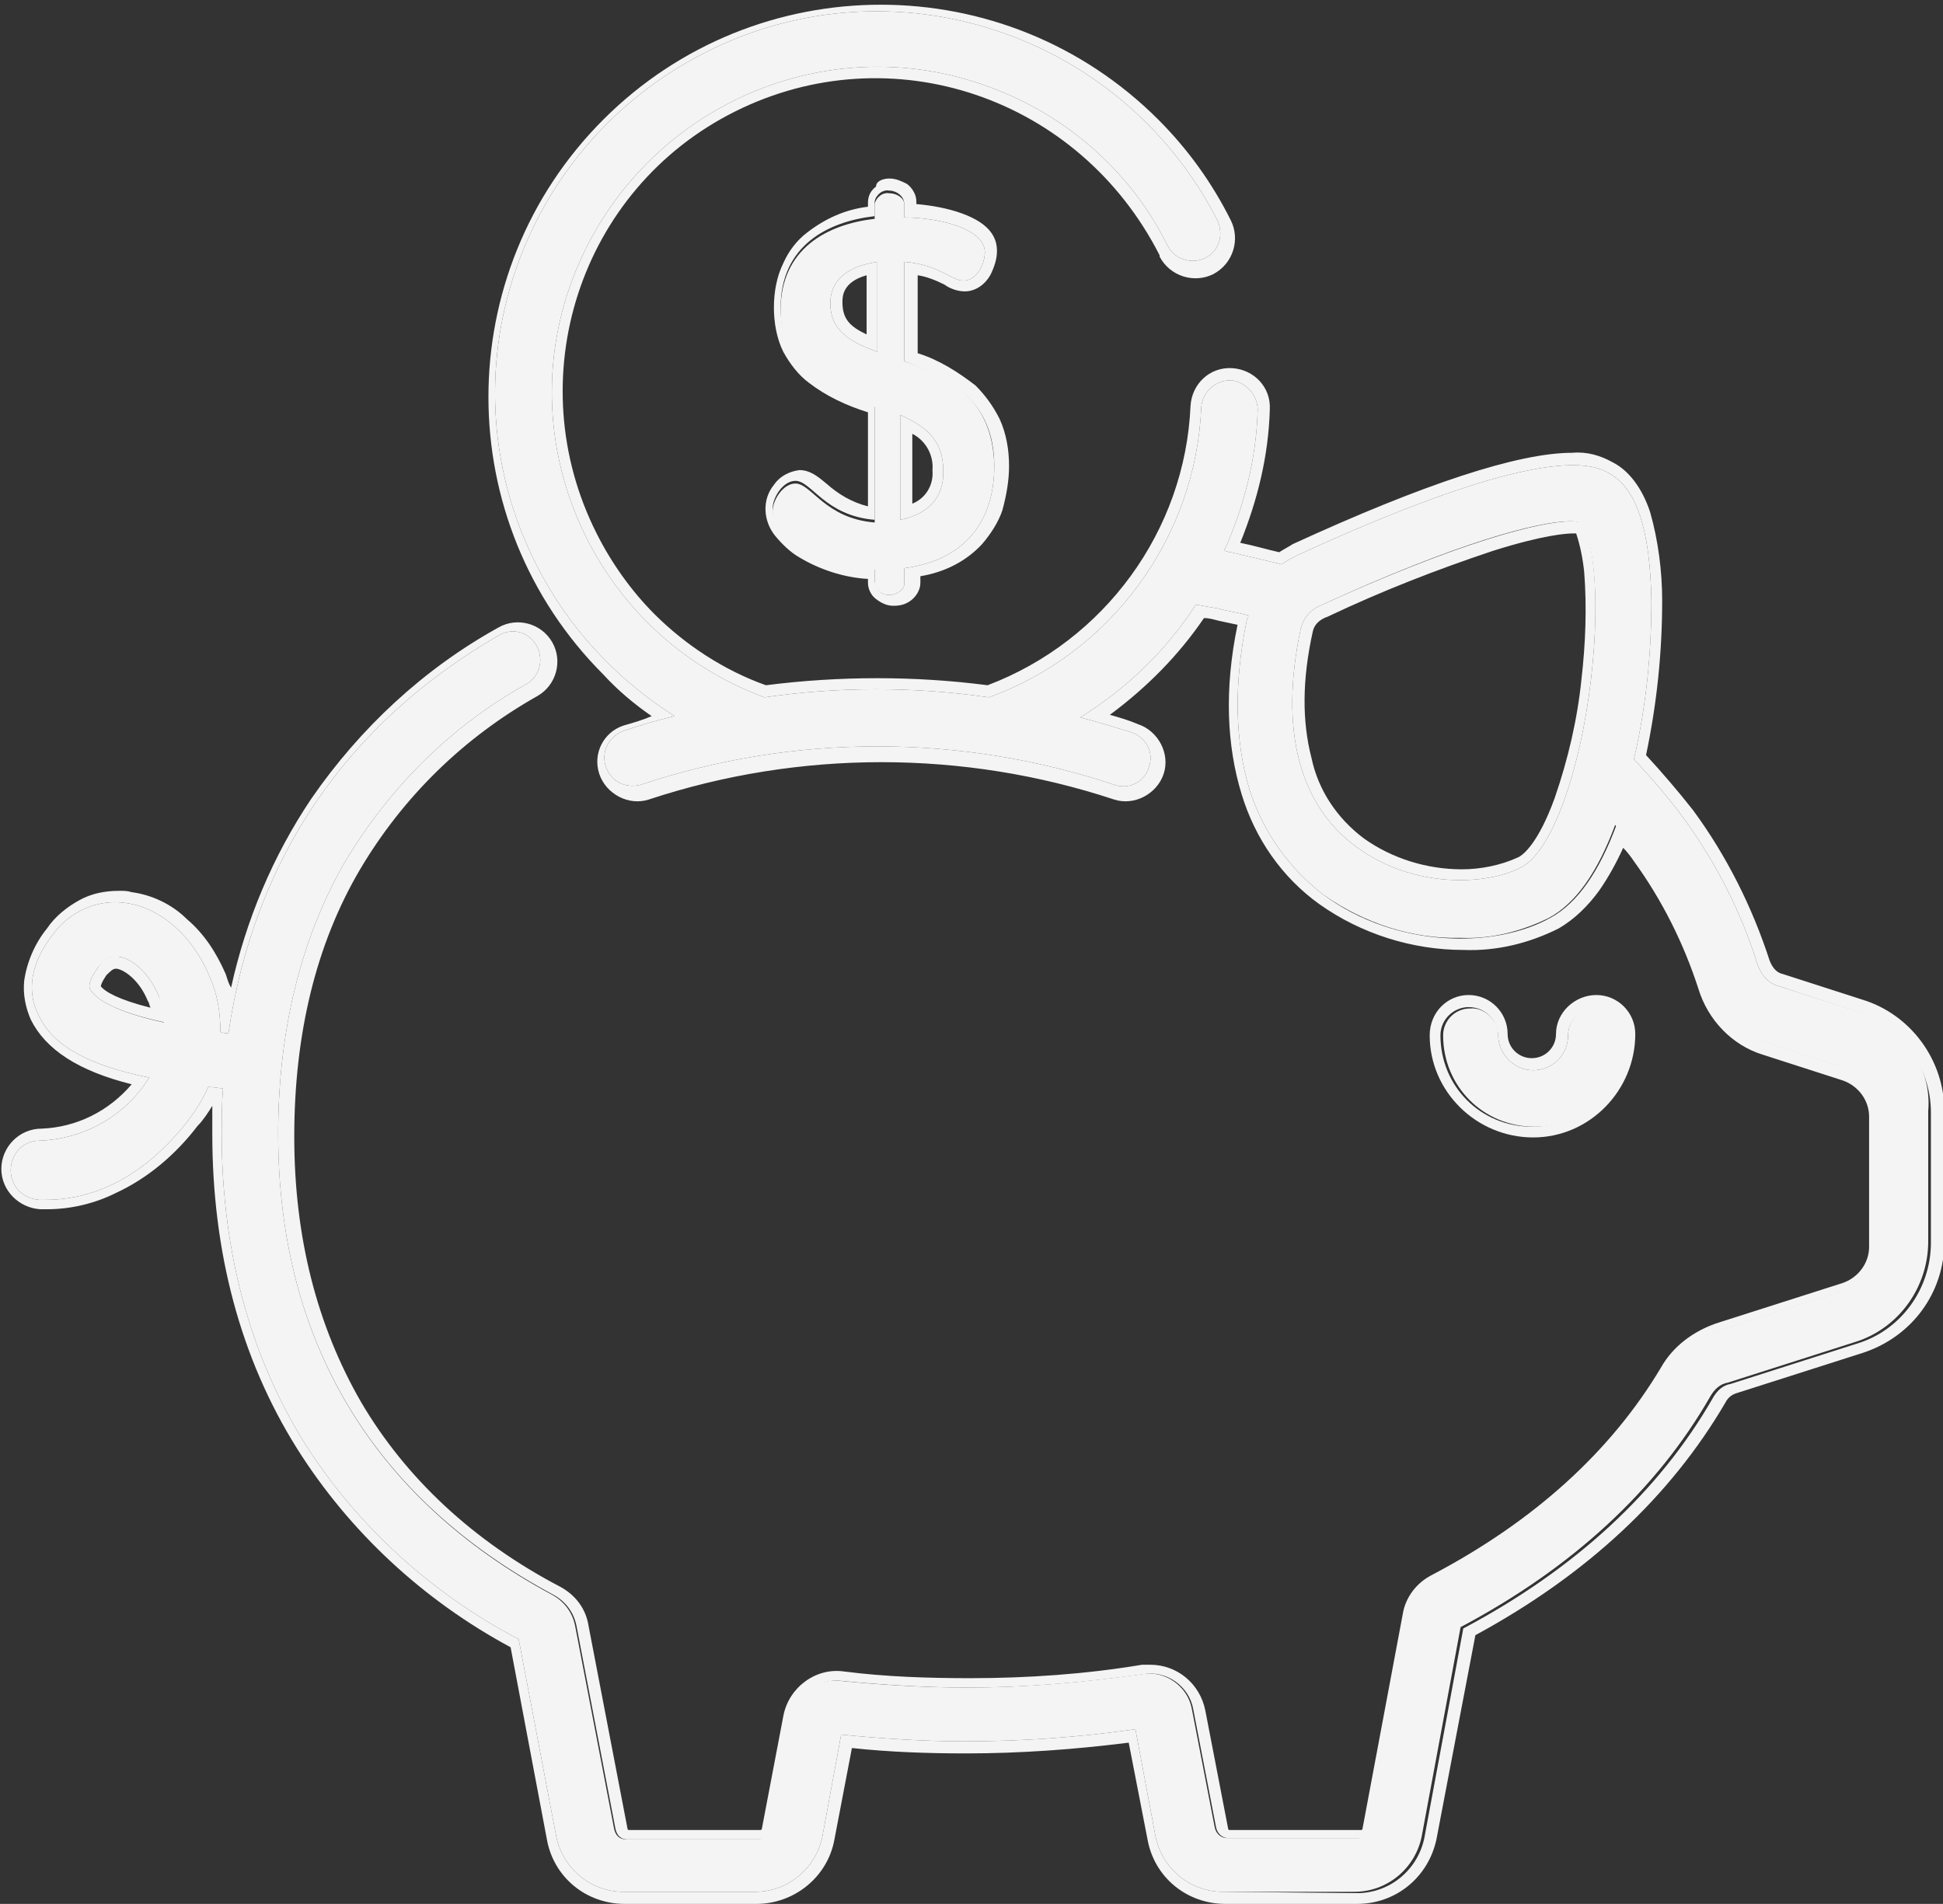
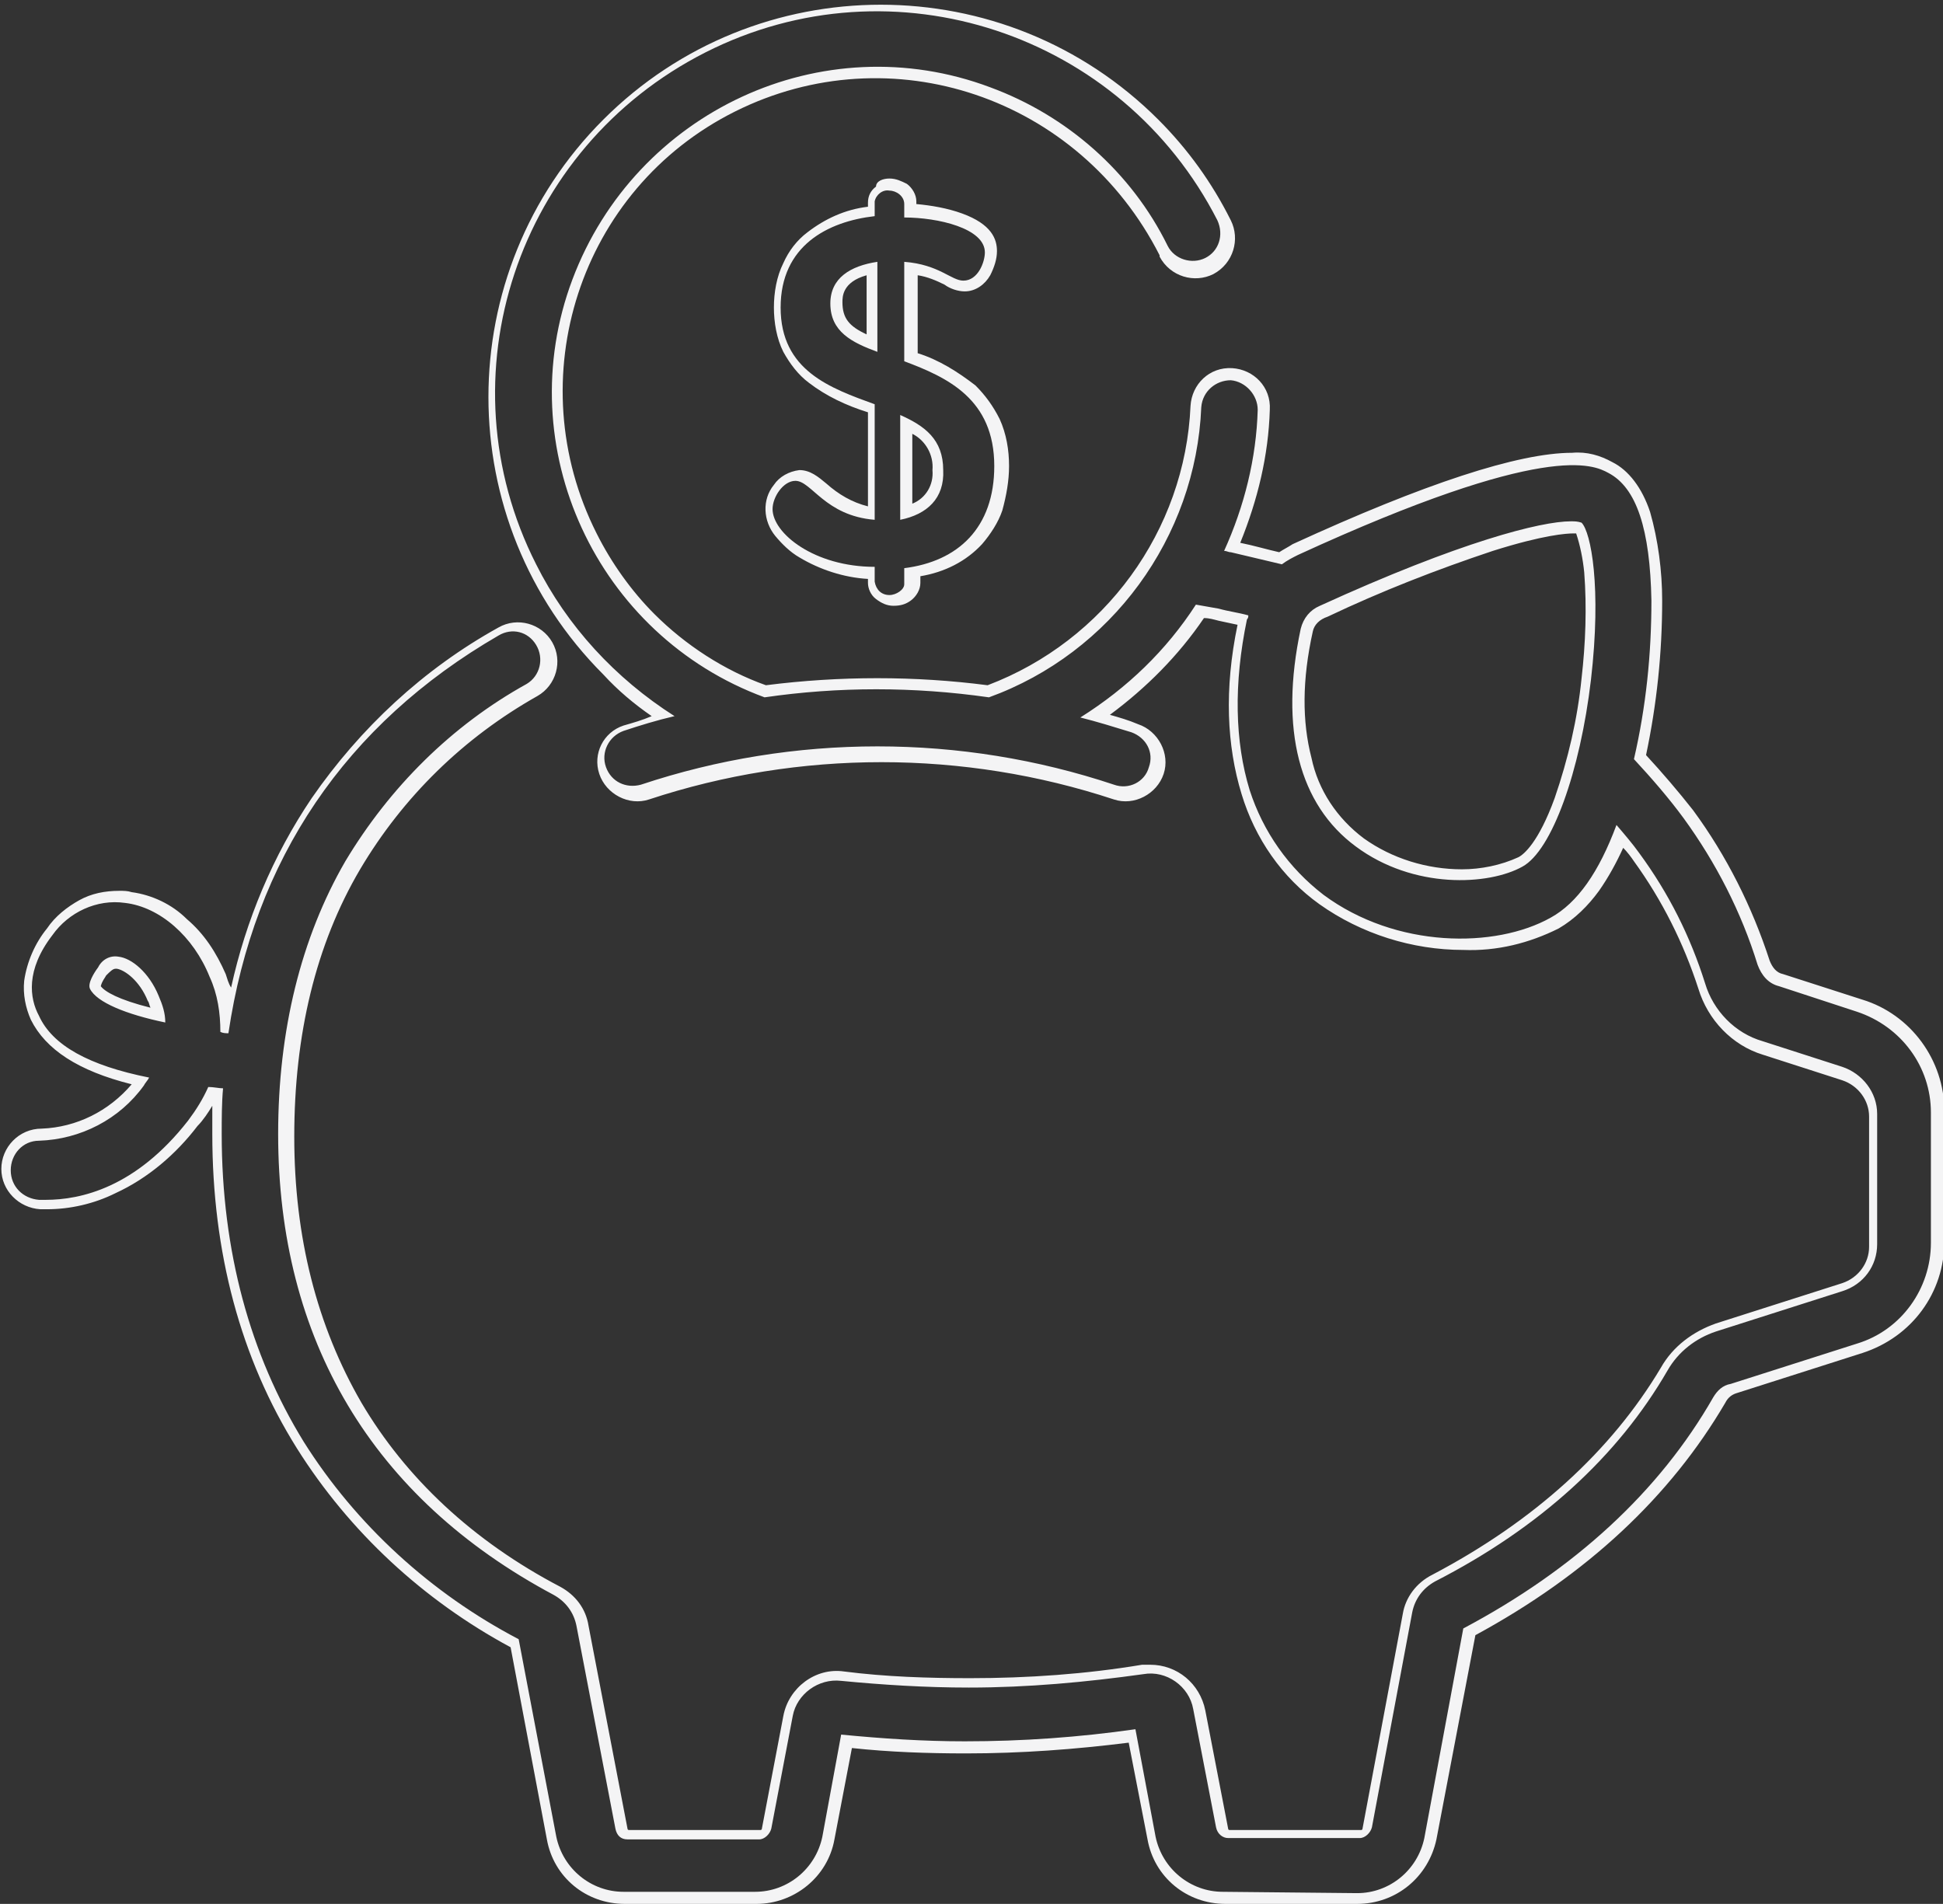
<svg xmlns="http://www.w3.org/2000/svg" version="1.1" id="Calque_1" x="0px" y="0px" viewBox="0 0 144.6 141.7" style="enable-background:new 0 0 144.6 141.7;" xml:space="preserve">
  <rect x="0" y="0" width="144.6" height="141.7" fill="#333333" stroke="none" />
  <style type="text/css">
	.st0{fill:#F4F4F5;}
</style>
  <g id="piggy-bank_584093" transform="translate(1.4 -3.715)">
    <g id="Groupe_1714" transform="translate(174.399 126.571)">
      <g id="Groupe_1713">
-         <path id="Tracé_1098" class="st0" d="M-57-47.9c-1.1,0-2.1,0.9-2.1,2.1c0,1.5-1.2,2.6-2.6,2.6s-2.6-1.2-2.6-2.6     c0-1.1-1-2.1-2.1-2c-1.1,0-2,0.9-2,2c0,3.8,3,6.8,6.8,6.8c3.8,0,6.8-3,6.8-6.8C-54.9-47-55.9-47.9-57-47.9     C-57-47.9-57-47.9-57-47.9z" />
-         <path id="Tracé_1098_-_Contour" class="st0" d="M-66.5-47.9c-1.1,0-2.1,0.9-2.1,2.1c0,3.8,3,6.8,6.8,6.8c3.8,0,6.8-3,6.8-6.8     c0-1.1-1-2.1-2.1-2c-1.1,0-2,0.9-2,2c0,1.5-1.2,2.6-2.6,2.6s-2.6-1.2-2.6-2.6C-64.4-47-65.3-47.9-66.5-47.9     C-66.5-47.9-66.5-47.9-66.5-47.9 M-66.5-48.8c1.6,0,2.9,1.3,2.9,2.9c0,1,0.8,1.8,1.8,1.8c1,0,1.8-0.8,1.8-1.8c0,0,0,0,0,0     c0-1.6,1.4-2.9,3-2.9c1.6,0,2.9,1.3,2.9,2.9c0,4.2-3.4,7.7-7.6,7.7s-7.7-3.4-7.7-7.6c0,0,0,0,0,0C-69.4-47.5-68.1-48.8-66.5-48.8     L-66.5-48.8z" />
-       </g>
+         </g>
    </g>
    <g id="Groupe_1716" transform="translate(0 5.115)">
      <g id="Groupe_1715">
-         <path id="Tracé_1099" class="st0" d="M136.9,73.9L131,72c-0.8-0.2-1.3-0.8-1.6-1.6c-1.2-3.9-3.1-7.6-5.5-10.9     c-1.1-1.5-2.4-3-3.7-4.4c0.9-3.9,1.3-7.8,1.3-11.8c-0.1-5.3-1.1-8.4-3.2-9.5c-1.1-0.6-4.6-2.4-23.1,6.1c-0.4,0.2-0.8,0.4-1.2,0.7     c-1.3-0.3-2.5-0.6-3.8-0.9c-0.2,0-0.3-0.1-0.5-0.1c1.5-3.3,2.4-6.9,2.5-10.5c0-1.1-0.9-2.1-2-2.2c-1.1,0-2.1,0.8-2.2,2     c-0.4,9.7-6.7,18.3-15.8,21.6c-5.6-0.8-11.2-0.8-16.7,0c-12.5-4.6-19-18.6-14.3-31.1s18.6-19,31.1-14.3     c5.7,2.1,10.5,6.3,13.2,11.8c0.5,1,1.8,1.4,2.8,0.9c1-0.5,1.4-1.7,0.9-2.8C82.1,1.1,65.1-4.6,51.1,2.5S31.4,26.6,38.5,40.6     c2.3,4.6,5.9,8.5,10.3,11.3l0,0c-1.3,0.3-2.6,0.7-3.8,1.1c-1.1,0.4-1.7,1.6-1.3,2.7c0.4,1.1,1.5,1.6,2.6,1.3     c11.4-3.8,23.8-3.8,35.2,0c1.1,0.4,2.3-0.2,2.6-1.3c0.4-1.1-0.2-2.2-1.3-2.6c-1.3-0.4-2.6-0.8-3.8-1.1l0,0c3.5-2.2,6.4-5,8.6-8.4     c0.6,0.1,1.1,0.2,1.7,0.3c0.7,0.2,1.5,0.3,2.2,0.5c0,0.1,0,0.2-0.1,0.3c-1,4.8-0.9,9.1,0.2,12.7c1,3.1,2.9,5.8,5.5,7.8     c3,2.1,6.6,3.3,10.2,3.2c2.3,0.1,4.6-0.5,6.6-1.5c2-1.1,3.6-3.4,4.9-6.9c0.6,0.7,1.2,1.4,1.7,2.1c2.2,3,3.8,6.2,4.9,9.7     c0.6,2,2.2,3.7,4.3,4.3l5.9,1.9c1.5,0.5,2.6,1.9,2.6,3.5v9.7c0,1.6-1,3-2.6,3.5l-9.4,3c-1.5,0.5-2.8,1.5-3.6,2.9     c-3.7,6.4-9.5,11.7-17.3,15.7c-0.9,0.5-1.5,1.3-1.7,2.3l-3,16c-0.1,0.4-0.5,0.8-0.9,0.8h-9.8c-0.4,0-0.8-0.3-0.9-0.8l-1.7-8.8     c-0.3-1.7-2-2.9-3.7-2.6c-4.3,0.6-8.6,1-13,1c-3.2,0-6.4-0.2-9.5-0.5c-1.7-0.2-3.3,1-3.6,2.6l-1.6,8.4c-0.1,0.4-0.5,0.8-0.9,0.8     h-9.8c-0.5,0-0.8-0.3-0.9-0.8l-2.9-15.1c-0.2-1-0.8-1.8-1.7-2.3C26.3,110.1,19.3,98.3,19.3,83c0-7.7,1.7-14.6,5-20.3     c3.3-5.5,7.9-10.1,13.5-13.2c1-0.6,1.3-1.9,0.7-2.9c-0.6-1-1.8-1.3-2.8-0.7c-11.4,6.6-18.2,16.7-20.1,29.6l0,0     c-0.2,0-0.4,0-0.6-0.1c0-1.4-0.2-2.8-0.8-4.1c-1.2-3-3.7-5.2-6.3-5.5c-2.1-0.3-4.2,0.7-5.4,2.4c-2,2.6-1.7,4.7-1,6     c1,2.2,3.7,3.7,8.2,4.6c-0.1,0.2-0.3,0.4-0.4,0.6c-1.8,2.5-4.7,4-7.8,4.1c-1.2,0-2.1,1-2.1,2.2v0c0,1.2,0.9,2.1,2.1,2.2     c0.1,0,0.3,0,0.5,0c2.6,0,6.7-0.9,10.6-5.9c0.6-0.8,1.1-1.6,1.5-2.5c0.4,0,0.8,0.1,1.1,0.1l0,0c-0.1,1.1-0.1,2.3-0.1,3.4     c0,8.7,2.1,16.4,6.1,22.9c3.9,6.2,9.5,11.3,16,14.7l2.8,14.7c0.5,2.4,2.6,4.1,5,4.1h9.8c2.4,0,4.5-1.7,5-4.1l1.4-7.6     c3.1,0.3,6.1,0.5,9.2,0.5c4.3,0,8.5-0.3,12.7-0.9l1.5,8c0.5,2.4,2.6,4.1,5,4.1h9.8c2.4,0,4.5-1.7,5-4.1l2.9-15.6     c8.3-4.4,14.6-10.2,18.6-17.2c0.3-0.5,0.7-0.9,1.3-1l9.4-3c3.3-1,5.5-4.1,5.5-7.5v-9.7C142.4,77.9,140.1,74.9,136.9,73.9z      M117,49.2c-0.8,6.8-2.9,12.7-5.1,13.9c-2.5,1.4-8.1,1.7-12.4-1.5c-4.2-3.1-5.7-8.7-4.1-16.2l0,0c0.2-0.8,0.7-1.4,1.4-1.7     c10.4-4.8,16.4-6.3,18.6-6.3c0.3,0,0.5,0,0.8,0.1C117,38.2,117.8,42.3,117,49.2z M5.3,72.2c-0.2-0.4,0.3-1.2,0.6-1.6     c0.3-0.5,0.8-0.8,1.3-0.8c0.1,0,0.1,0,0.2,0c1,0.1,2.3,1.2,3,2.9c0.2,0.6,0.4,1.3,0.4,2C8,74.1,5.8,73.2,5.3,72.2z" />
        <path id="Tracé_1099_-_Contour" class="st0" d="M99.6,139.5c2.4,0,4.5-1.7,5-4.1l2.9-15.6c8.3-4.4,14.6-10.2,18.6-17.2     c0.3-0.5,0.7-0.9,1.3-1l9.4-3c3.3-1,5.5-4.1,5.5-7.5v-9.7c0-3.4-2.2-6.4-5.5-7.5L131,72c-0.8-0.2-1.3-0.8-1.6-1.6     c-1.2-3.9-3.1-7.6-5.5-10.9c-1.1-1.5-2.4-3-3.7-4.4c0.9-3.9,1.3-7.8,1.3-11.8c-0.1-5.3-1.1-8.4-3.2-9.5     c-1.1-0.6-4.6-2.4-23.1,6.1c-0.4,0.2-0.8,0.4-1.2,0.7c-1.3-0.3-2.5-0.6-3.8-0.9c-0.2,0-0.3-0.1-0.5-0.1c1.5-3.3,2.4-6.9,2.5-10.5     c0-1.1-0.9-2.1-2-2.2c-1.1,0-2.1,0.8-2.2,2c-0.4,9.7-6.7,18.3-15.8,21.6c-5.6-0.8-11.2-0.8-16.7,0c-12.5-4.6-19-18.6-14.3-31.1     s18.6-19,31.1-14.3c5.7,2.1,10.5,6.3,13.2,11.8c0.5,1,1.8,1.4,2.8,0.9c1-0.5,1.4-1.7,0.9-2.8C82.1,1.1,65.1-4.6,51.1,2.5     S31.4,26.6,38.5,40.6c2.3,4.6,5.9,8.5,10.3,11.3l0,0c-1.3,0.3-2.6,0.7-3.8,1.1c-1.1,0.4-1.7,1.6-1.3,2.7c0.4,1.1,1.5,1.6,2.6,1.3     c11.4-3.8,23.8-3.8,35.2,0c1.1,0.4,2.3-0.2,2.6-1.3c0.4-1.1-0.2-2.2-1.3-2.6c-1.3-0.4-2.6-0.8-3.8-1.1l0,0c3.5-2.2,6.4-5,8.6-8.4     c0.6,0.1,1.1,0.2,1.7,0.3c0.7,0.2,1.5,0.3,2.2,0.5c0,0.1,0,0.2-0.1,0.3c-1,4.8-0.9,9.1,0.2,12.7c1,3.1,2.9,5.8,5.5,7.8     c5.4,4,12.8,4,16.9,1.7c2-1.1,3.6-3.4,4.9-6.9c0.6,0.7,1.2,1.4,1.7,2.1c2.2,3,3.8,6.2,4.9,9.7c0.6,2,2.2,3.7,4.3,4.3l5.9,1.9     c1.5,0.5,2.6,1.9,2.6,3.5v9.7c0,1.6-1,3-2.6,3.5l-9.4,3c-1.5,0.5-2.8,1.5-3.6,2.9c-3.7,6.4-9.5,11.7-17.3,15.7     c-0.9,0.5-1.5,1.3-1.7,2.3l-3,16c-0.1,0.4-0.5,0.8-0.9,0.8h-9.8c-0.4,0-0.8-0.3-0.9-0.8l-1.7-8.8c-0.3-1.7-2-2.9-3.7-2.6     c-4.3,0.6-8.6,1-13,1c-3.2,0-6.4-0.2-9.5-0.5c-1.7-0.2-3.3,1-3.6,2.6l-1.6,8.4c-0.1,0.4-0.5,0.8-0.9,0.8h-9.8     c-0.5,0-0.8-0.3-0.9-0.8l-2.9-15.1c-0.2-1-0.8-1.8-1.7-2.3C26.3,110.1,19.3,98.3,19.3,83c0-7.7,1.7-14.6,5-20.3     c3.3-5.5,7.9-10.1,13.5-13.2c1-0.6,1.3-1.9,0.7-2.9c-0.6-1-1.8-1.3-2.8-0.7c-11.4,6.6-18.2,16.7-20.1,29.6l0,0     c-0.2,0-0.4,0-0.6-0.1c0-1.4-0.2-2.8-0.8-4.1c-1.2-3-3.7-5.2-6.3-5.5c-2.1-0.3-4.2,0.7-5.4,2.4c-2,2.6-1.7,4.7-1,6     c1,2.2,3.7,3.7,8.2,4.6c-0.1,0.2-0.3,0.4-0.4,0.6c-1.8,2.5-4.7,4-7.8,4.1c-1.2,0-2.1,1-2.1,2.2v0c0,1.2,0.9,2.1,2.1,2.2     c0.1,0,0.3,0,0.5,0c2.6,0,6.7-0.9,10.6-5.9c0.6-0.8,1.1-1.6,1.5-2.5c0.4,0,0.8,0.1,1.1,0.1l0,0c-0.1,1.1-0.1,2.3-0.1,3.4     c0,8.7,2.1,16.4,6.1,22.9c3.9,6.2,9.5,11.3,16,14.7l2.8,14.7c0.5,2.4,2.6,4.1,5,4.1h9.8c2.4,0,4.5-1.7,5-4.1l1.4-7.6     c3.1,0.3,6.1,0.5,9.2,0.5c4.3,0,8.5-0.3,12.7-0.9l1.5,8c0.5,2.4,2.6,4.1,5,4.1L99.6,139.5 M10.9,74.7c-2.9-0.6-5.1-1.5-5.6-2.5     c-0.2-0.4,0.3-1.2,0.6-1.6c0.3-0.6,0.9-0.9,1.5-0.8c1,0.1,2.3,1.2,3,2.9C10.7,73.4,10.9,74,10.9,74.7 M115.5,37.4     c0.3,0,0.5,0,0.8,0.1c0.7,0.7,1.5,4.8,0.7,11.7c-0.8,6.8-2.9,12.7-5.1,13.9c-2.5,1.4-8.1,1.7-12.4-1.5c-4.2-3.1-5.7-8.7-4.1-16.2     l0,0c0.2-0.8,0.7-1.4,1.4-1.7C107.3,38.9,113.3,37.4,115.5,37.4 M99.6,140.3h-9.8c-2.9,0-5.3-2-5.8-4.8l-1.4-7.2     c-4,0.5-8,0.8-12.1,0.8c-2.9,0-5.7-0.1-8.5-0.4l-1.3,6.8c-0.5,2.8-3,4.8-5.8,4.8h-9.8c-2.9,0-5.3-2-5.8-4.8l-2.7-14.3     c-6.5-3.5-12-8.6-15.9-14.8c-4.2-6.7-6.3-14.6-6.3-23.4c0-0.7,0-1.4,0-2.1c-0.3,0.5-0.7,1.1-1.1,1.5c-1.6,2.1-3.7,3.9-6.1,5     c-1.6,0.8-3.4,1.2-5.1,1.2c-0.2,0-0.3,0-0.5,0c-1.6-0.1-2.9-1.4-2.9-3v0c0-1.6,1.3-3,3-3c2.6-0.1,5-1.3,6.7-3.3     c-4-1-6.4-2.6-7.5-4.8c-0.4-0.9-0.6-1.9-0.5-2.9c0.2-1.4,0.8-2.8,1.7-3.9c0.6-0.9,1.5-1.6,2.4-2.1c0.9-0.5,1.9-0.7,3-0.7     c0.3,0,0.6,0,0.9,0.1c1.5,0.2,3,0.9,4.1,2c1.3,1.1,2.2,2.5,2.9,4.1c0.1,0.3,0.2,0.7,0.4,1c1.1-5,3.1-9.8,6-14.1     c3.6-5.2,8.3-9.6,13.9-12.7c1.4-0.8,3.2-0.3,4,1.1c0.8,1.4,0.3,3.2-1.1,4c-5.5,3.1-10,7.5-13.2,12.9c-3.3,5.6-4.9,12.3-4.9,19.9     c0,7.5,1.7,14.1,5,19.8c3.3,5.6,8.3,10.3,14.8,13.7c1.1,0.6,1.9,1.6,2.1,2.9l2.9,15.1c0,0,0,0.1,0.1,0.1h9.8c0,0,0.1,0,0.1-0.1     l1.6-8.4c0.4-2.1,2.4-3.6,4.5-3.3c3.1,0.4,6.3,0.5,9.4,0.5c4.3,0,8.6-0.3,12.8-1c0.2,0,0.4,0,0.6,0c2,0,3.7,1.4,4.1,3.4l1.7,8.8     c0,0,0,0.1,0.1,0.1h9.8c0,0,0.1,0,0.1-0.1l3-16c0.2-1.2,1-2.3,2.2-2.9c7.6-4,13.3-9.2,17-15.4c0.9-1.6,2.4-2.7,4.1-3.3l9.4-3     c1.2-0.4,2-1.5,2-2.7v-9.7c0-1.2-0.8-2.3-2-2.7l-5.9-1.9c-2.3-0.7-4.1-2.6-4.8-4.9c-1.1-3.4-2.7-6.6-4.8-9.5     c-0.2-0.3-0.5-0.7-0.8-1c-0.5,1.1-1.1,2.2-1.8,3.2c-0.8,1.1-1.8,2.1-3,2.8c-2.2,1.1-4.6,1.7-7.1,1.6c-3.8,0-7.6-1.2-10.7-3.4     c-2.8-2-4.8-4.9-5.8-8.2c-1.1-3.6-1.3-7.8-0.3-12.6c-0.5-0.1-0.9-0.2-1.4-0.3c-0.4-0.1-0.7-0.2-1.1-0.2c-1.9,2.8-4.3,5.2-7,7.2     c0.7,0.2,1.4,0.4,2.1,0.7c1.5,0.5,2.4,2.2,1.9,3.7c-0.5,1.5-2.2,2.4-3.7,1.9c-11.2-3.7-23.4-3.7-34.6,0c-1.5,0.5-3.2-0.4-3.7-1.9     c-0.5-1.5,0.3-3.1,1.8-3.6c0.7-0.2,1.4-0.4,2.1-0.7c-1.3-0.9-2.5-1.9-3.6-3.1c-11.4-11.4-11.4-29.9,0-41.3s29.9-11.4,41.3,0     c2.2,2.2,4,4.7,5.4,7.5c0.7,1.4,0.2,3.2-1.3,4c-1.4,0.7-3.2,0.2-4-1.3c0,0,0,0,0-0.1C78.9,5.8,64.9,1.1,53.3,6.9     S37.2,26.8,43,38.3c1.1,2.2,2.6,4.3,4.3,6c2.3,2.3,5.2,4.2,8.3,5.3c5.5-0.7,11.1-0.7,16.5,0c8.7-3.3,14.7-11.5,15.1-20.8     c0.1-1.6,1.4-2.9,3.1-2.8c0,0,0,0,0,0l0,0c1.6,0.1,2.9,1.4,2.8,3.1c0,0,0,0,0,0c-0.1,3.4-0.9,6.7-2.2,9.9c1,0.2,2,0.5,2.9,0.7     c0.3-0.2,0.7-0.4,1-0.6c9.8-4.5,16.8-6.8,20.8-6.8c1.1-0.1,2.1,0.2,3,0.7c1.2,0.6,2.2,1.9,2.8,3.7c0.6,2.1,0.9,4.4,0.9,6.6     c0,3.9-0.4,7.7-1.2,11.5c1.2,1.3,2.4,2.7,3.5,4.1c2.5,3.4,4.4,7.2,5.7,11.2c0.2,0.5,0.5,0.9,1,1l5.9,1.9c3.6,1.1,6.1,4.5,6.1,8.3     v9.7c0,3.8-2.4,7.1-6.1,8.3l-9.4,3c-0.3,0.1-0.6,0.3-0.8,0.7c-4.1,7-10.3,12.8-18.6,17.3l-2.9,15.2     C104.9,138.3,102.5,140.3,99.6,140.3z M6.1,72c0.3,0.4,1.3,1,3.7,1.6c-0.1-0.2-0.1-0.4-0.2-0.5c-0.6-1.5-1.7-2.3-2.3-2.4     c0,0-0.1,0-0.1,0c-0.2,0-0.4,0.2-0.7,0.5C6.4,71.4,6.2,71.6,6.1,72z M96.3,45.6L96.3,45.6c-0.8,3.6-0.8,6.7-0.1,9.4     c0.5,2.4,1.9,4.5,3.9,6c2.1,1.5,4.7,2.3,7.3,2.3c1.4,0,2.9-0.3,4.2-0.9c0.4-0.2,1.5-1.1,2.7-4.4c1-2.9,1.7-5.9,2-8.9     c0.3-2.6,0.4-5.3,0.2-7.9c-0.1-1-0.3-2-0.6-2.9c-0.1,0-0.1,0-0.2,0c-0.5,0-2.2,0.1-6,1.3c-4.2,1.4-8.3,3-12.3,4.9     C96.8,44.7,96.4,45.1,96.3,45.6z" />
      </g>
    </g>
    <g id="Groupe_1718" transform="translate(92.795 27.002)">
      <g id="Groupe_1717" transform="translate(0 0)">
-         <path id="Tracé_1100" class="st0" d="M-26.9,3.6v-7.4c2.6,0.2,3.5,1.4,4.4,1.4c1.1,0,1.6-1.4,1.6-2.1c0-1.8-3.5-2.6-6-2.6v-1     c0-0.4-0.5-0.8-1.1-0.8c-0.5-0.1-1,0.3-1.1,0.8v1.1c-3.5,0.4-7,2.2-7,6.8c0,4.7,3.7,6,7,7.2v8.6c-3.7-0.3-4.7-2.9-5.9-2.9     c-0.9,0-1.7,1.2-1.7,2.1c0,1.8,3.1,4.3,7.6,4.3l0,0v1.1C-29,20.6-28.6,21-28,21c0.5,0,1.1-0.4,1.1-0.8v-1.2c4-0.5,6.7-3,6.7-7.6     C-20.3,6.3-23.7,4.7-26.9,3.6z M-28.9,2.9c-1.9-0.7-3.5-1.5-3.5-3.6c0-1.9,1.5-2.8,3.5-3.1V2.9z M-27.2,15.4V7.6     c1.8,0.8,3.2,1.8,3.2,4.1C-23.9,13.8-25.2,15-27.2,15.4L-27.2,15.4z" />
        <path id="Tracé_1100_-_Contour" class="st0" d="M-28-9.1c-0.5-0.1-1,0.3-1.1,0.8v1.1c-3.5,0.4-7,2.2-7,6.8c0,4.7,3.7,6,7,7.2     v8.6c-3.7-0.3-4.7-2.9-5.9-2.9c-0.9,0-1.7,1.2-1.7,2.1c0,1.8,3.1,4.3,7.6,4.3v1.1C-29,20.6-28.6,21-28,21c0.5,0,1.1-0.4,1.1-0.8     v-1.2c4-0.5,6.7-3,6.7-7.6c0-5-3.5-6.6-6.7-7.8v-7.4c2.6,0.2,3.5,1.4,4.4,1.4c1.1,0,1.6-1.4,1.6-2.1c0-1.8-3.5-2.6-6-2.6v-1     C-26.9-8.7-27.5-9.1-28-9.1 M-28.9,2.9c-1.9-0.7-3.5-1.5-3.5-3.6c0-1.9,1.5-2.8,3.5-3.1V2.9 M-27.2,15.4V7.6     c1.8,0.8,3.2,1.8,3.2,4.1C-23.9,13.8-25.2,15-27.2,15.4 M-28-10c0.5,0,0.9,0.2,1.3,0.4c0.4,0.3,0.7,0.8,0.7,1.3v0.2     c1.1,0.1,2.3,0.3,3.4,0.7c2.2,0.8,2.6,1.9,2.6,2.8c0,0.6-0.2,1.2-0.5,1.8c-0.4,0.7-1.1,1.2-1.9,1.2c-0.5,0-1.1-0.2-1.5-0.5     c-0.6-0.3-1.3-0.6-2-0.7V3c1.6,0.5,3,1.4,4.3,2.4c0.7,0.7,1.3,1.5,1.8,2.5c0.5,1.1,0.7,2.3,0.7,3.5c0,1.1-0.2,2.2-0.5,3.3     c-0.3,0.9-0.9,1.8-1.5,2.5c-1.2,1.3-2.8,2.1-4.6,2.4v0.5c0,0.5-0.3,1-0.7,1.3c-0.4,0.3-0.8,0.4-1.3,0.4c-0.5,0-0.9-0.2-1.3-0.5     c-0.4-0.3-0.6-0.8-0.6-1.2v-0.3c-1.8-0.1-3.6-0.7-5.1-1.6c-0.7-0.4-1.3-1-1.8-1.6c-0.9-1.1-1-2.7-0.1-3.8c0.4-0.6,1.1-1,1.9-1.1     c0.8,0,1.4,0.5,2,1c0.9,0.8,1.9,1.4,3.1,1.7v-7c-1.6-0.5-3.1-1.2-4.4-2.2c-0.8-0.6-1.4-1.4-1.9-2.3c-0.5-1-0.7-2.2-0.7-3.3     c0-1.1,0.2-2.3,0.7-3.3c0.4-0.9,1-1.7,1.8-2.3c1.3-1,2.8-1.7,4.5-1.9v-0.3c0-0.5,0.2-0.9,0.6-1.2C-29-9.8-28.5-10-28-10L-28-10z      M-29.7,1.6v-4.4c-1.8,0.5-1.8,1.6-1.8,2C-31.5,0.4-31,1-29.7,1.6L-29.7,1.6z M-26.3,14.2c1-0.4,1.6-1.4,1.5-2.5     c0.1-1.1-0.5-2.2-1.5-2.7V14.2z" />
      </g>
    </g>
  </g>
</svg>